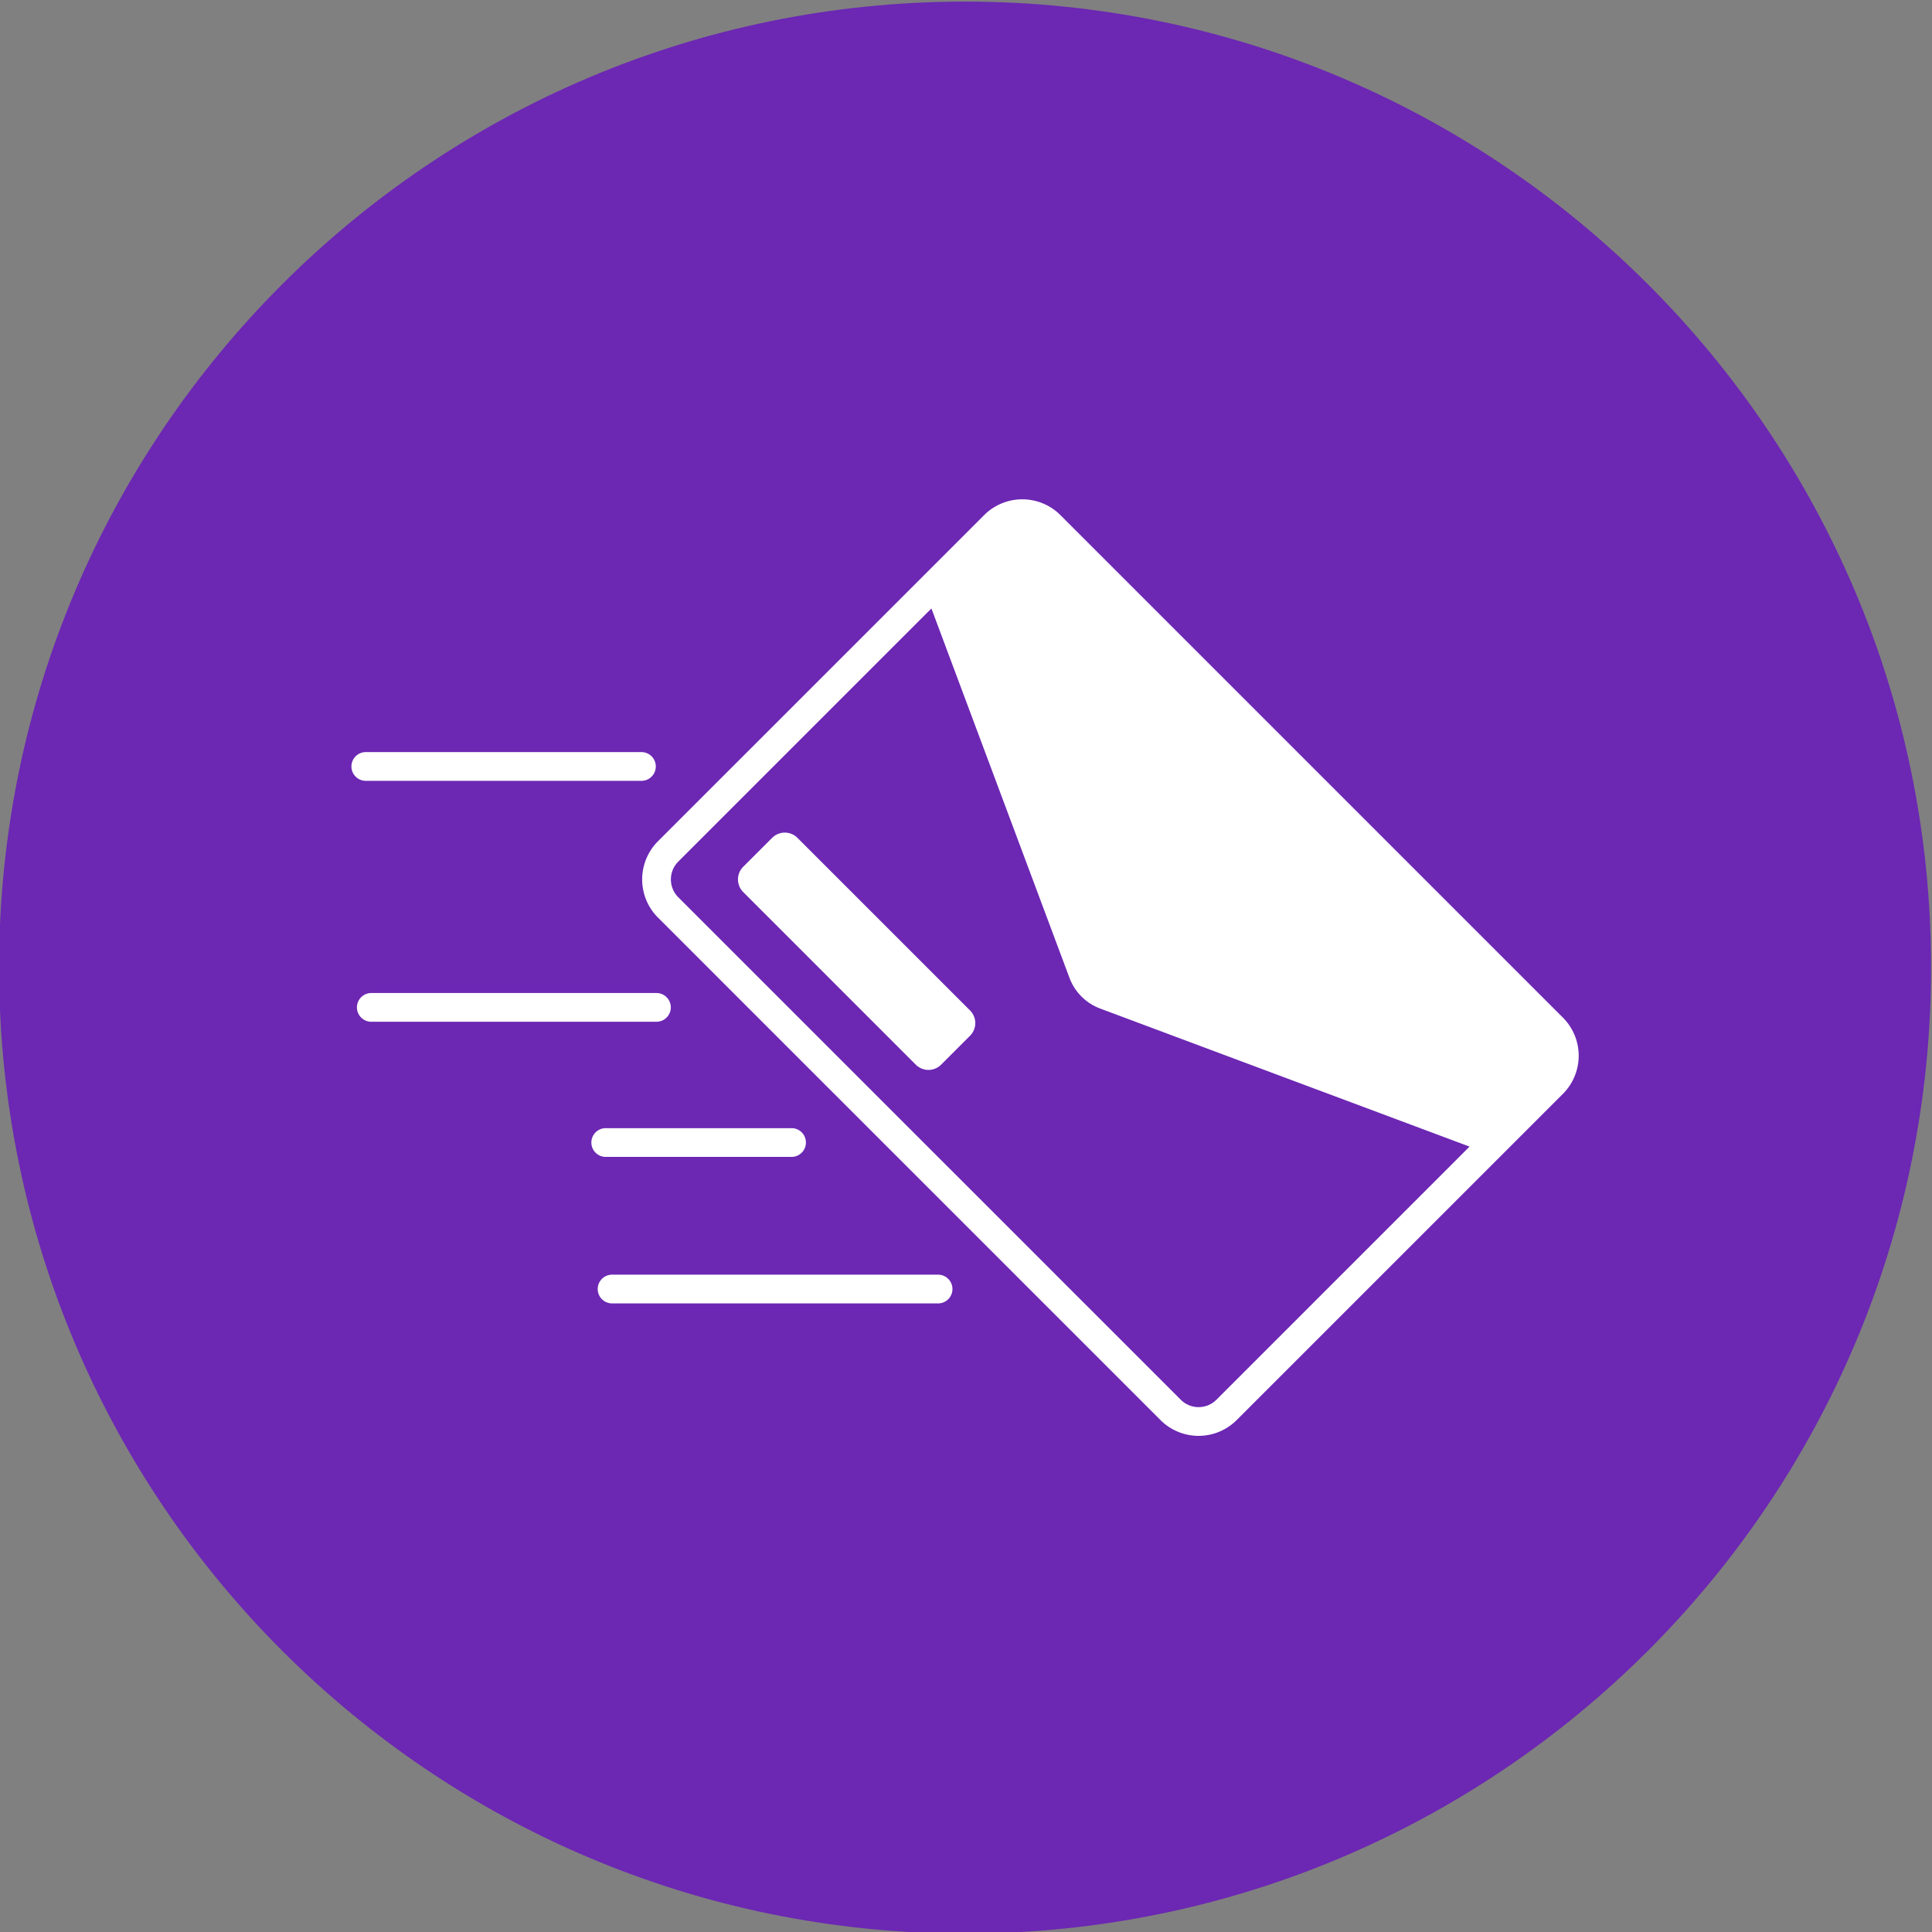
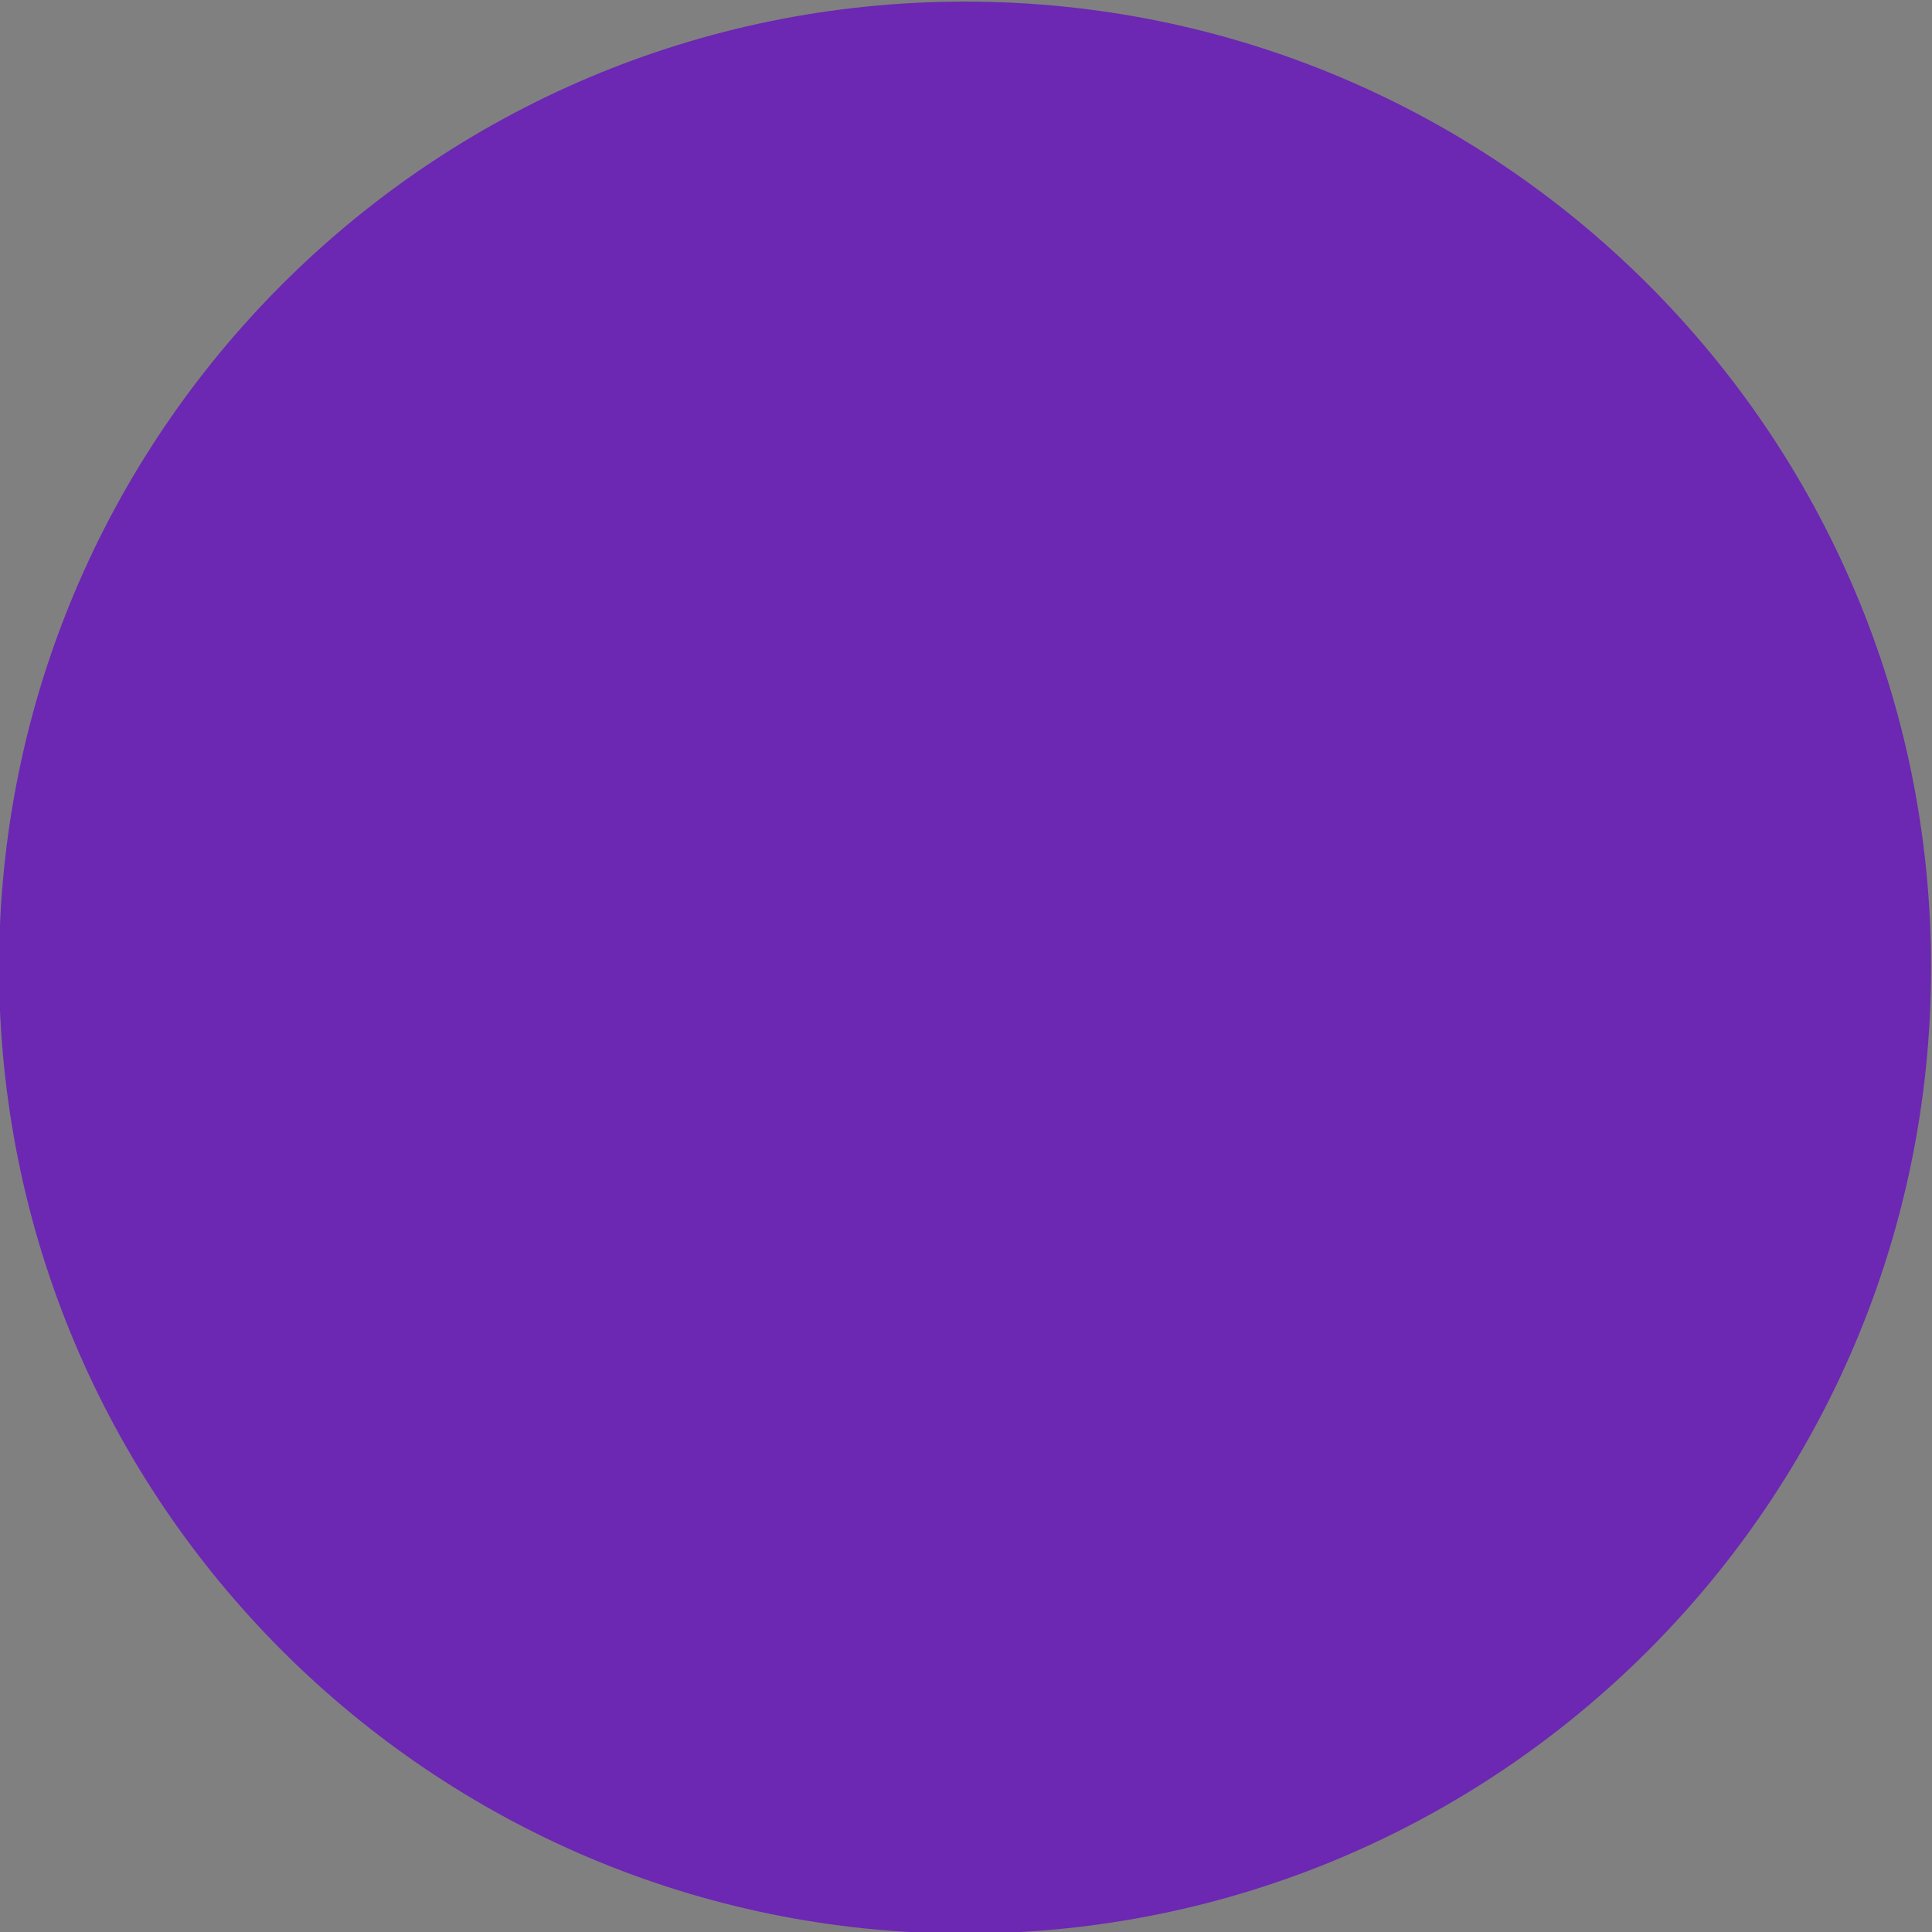
<svg xmlns="http://www.w3.org/2000/svg" id="Layer_1" viewBox="0 0 512 512" data-name="Layer 1">
  <rect x="0" y="0" width="512" height="512" fill="#808080" stroke="none" />
  <g fill-rule="evenodd">
    <path d="m255.752.422c141.376 0 256 114.587 256 255.963s-114.623 256.035-256 256.035-256-114.659-256-256.035 114.616-255.963 256-255.963z" fill="#6c27b3" />
-     <path d="m162.214 337.8h86.386a3.809 3.809 0 0 1 0 7.618h-86.39a3.809 3.809 0 0 1 0-7.618zm51.363-35.021a3.809 3.809 0 0 1 -3.809 3.812h-49.18a3.809 3.809 0 1 1 0-7.617h49.18a3.8 3.8 0 0 1 3.809 3.805zm-35.805-35.811a3.81 3.81 0 0 1 -3.812 3.809h-75.56a3.809 3.809 0 0 1 0-7.618h75.56a3.814 3.814 0 0 1 3.812 3.809zm-84.642-63.85a3.812 3.812 0 0 1 3.809-3.808h73.045a3.81 3.81 0 0 1 0 7.62h-73.045a3.814 3.814 0 0 1 -3.809-3.812zm118.2 18.918a4.741 4.741 0 0 0 -6.7 0l-7.675 7.669a4.75 4.75 0 0 0 0 6.7l45.745 45.75a4.748 4.748 0 0 0 6.7 0l7.674-7.674a4.742 4.742 0 0 0 0-6.7l-45.746-45.746zm111.014 148.923 67.1-67.1-97.714-36.52a13.894 13.894 0 0 1 -8.372-8.372l-36.523-97.717-67.1 67.1a6.673 6.673 0 0 0 0 9.414l133.198 133.195a6.669 6.669 0 0 0 9.411 0zm-41.336-234.466a14.3 14.3 0 0 0 -20.184 0l-86.474 86.468a14.3 14.3 0 0 0 0 20.187l133.193 133.191a14.28 14.28 0 0 0 20.184 0l86.473-86.465a14.3 14.3 0 0 0 0-20.187z" fill="#fff" />
  </g>
</svg>